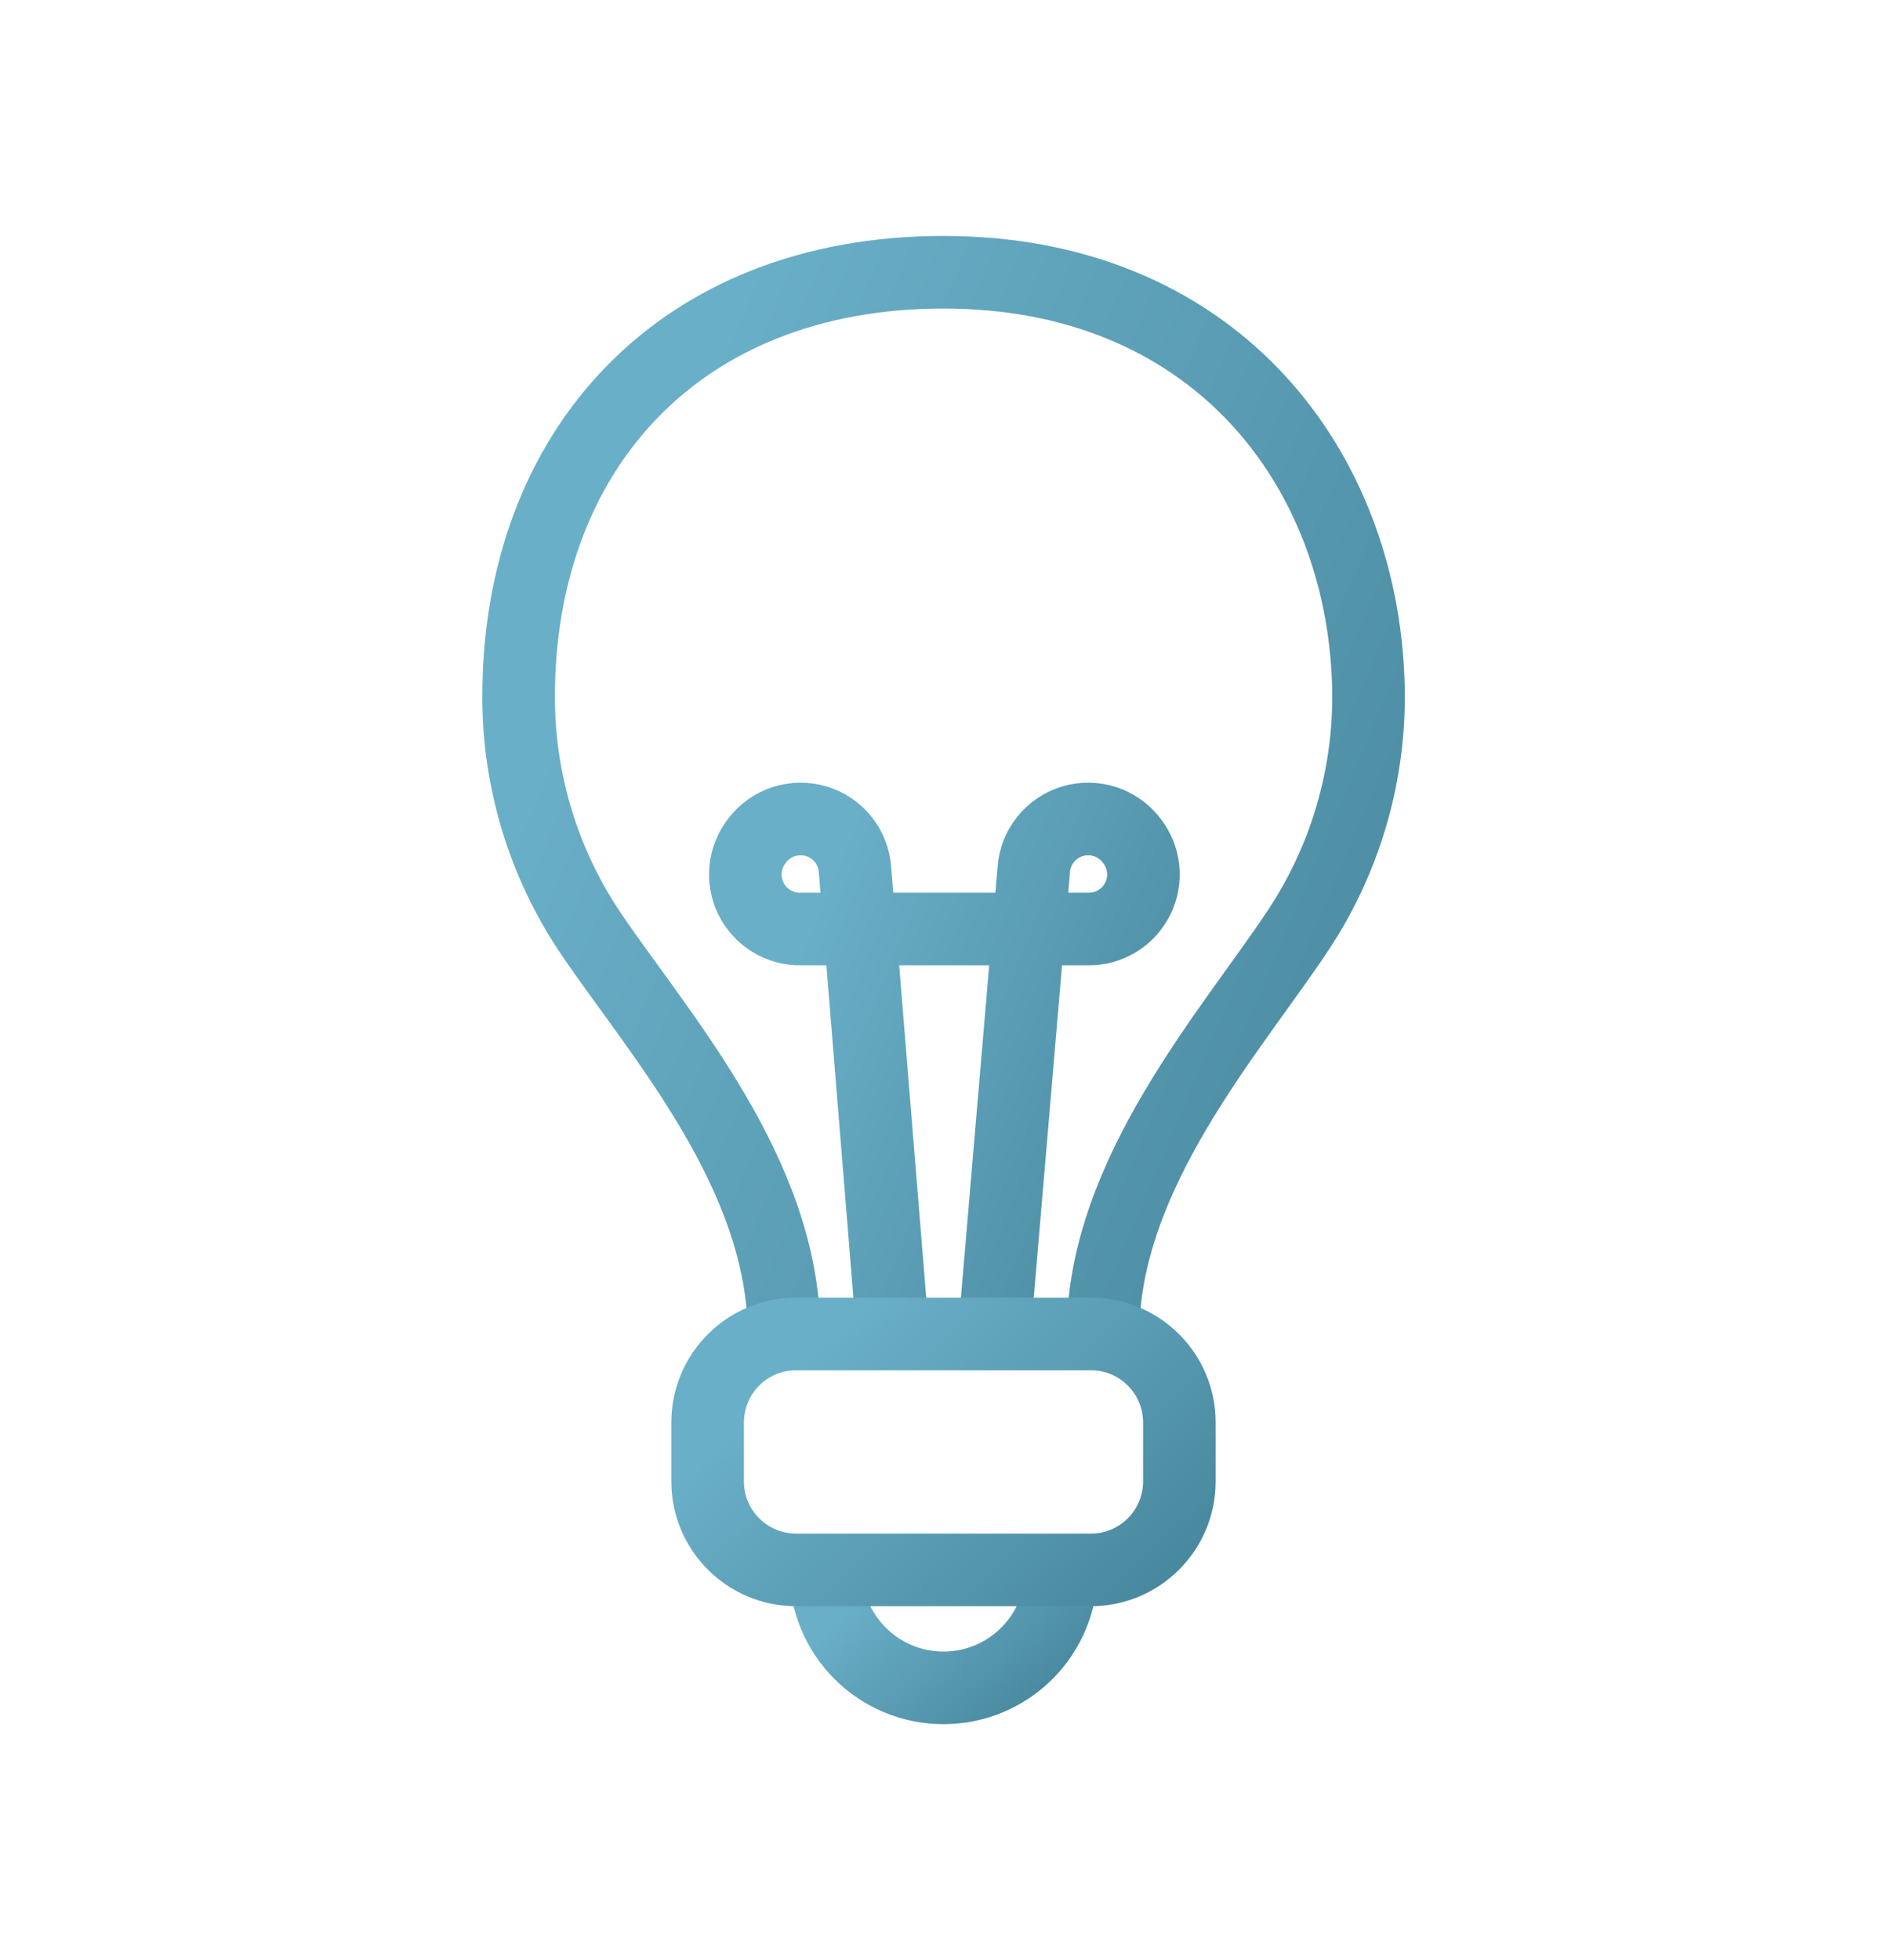
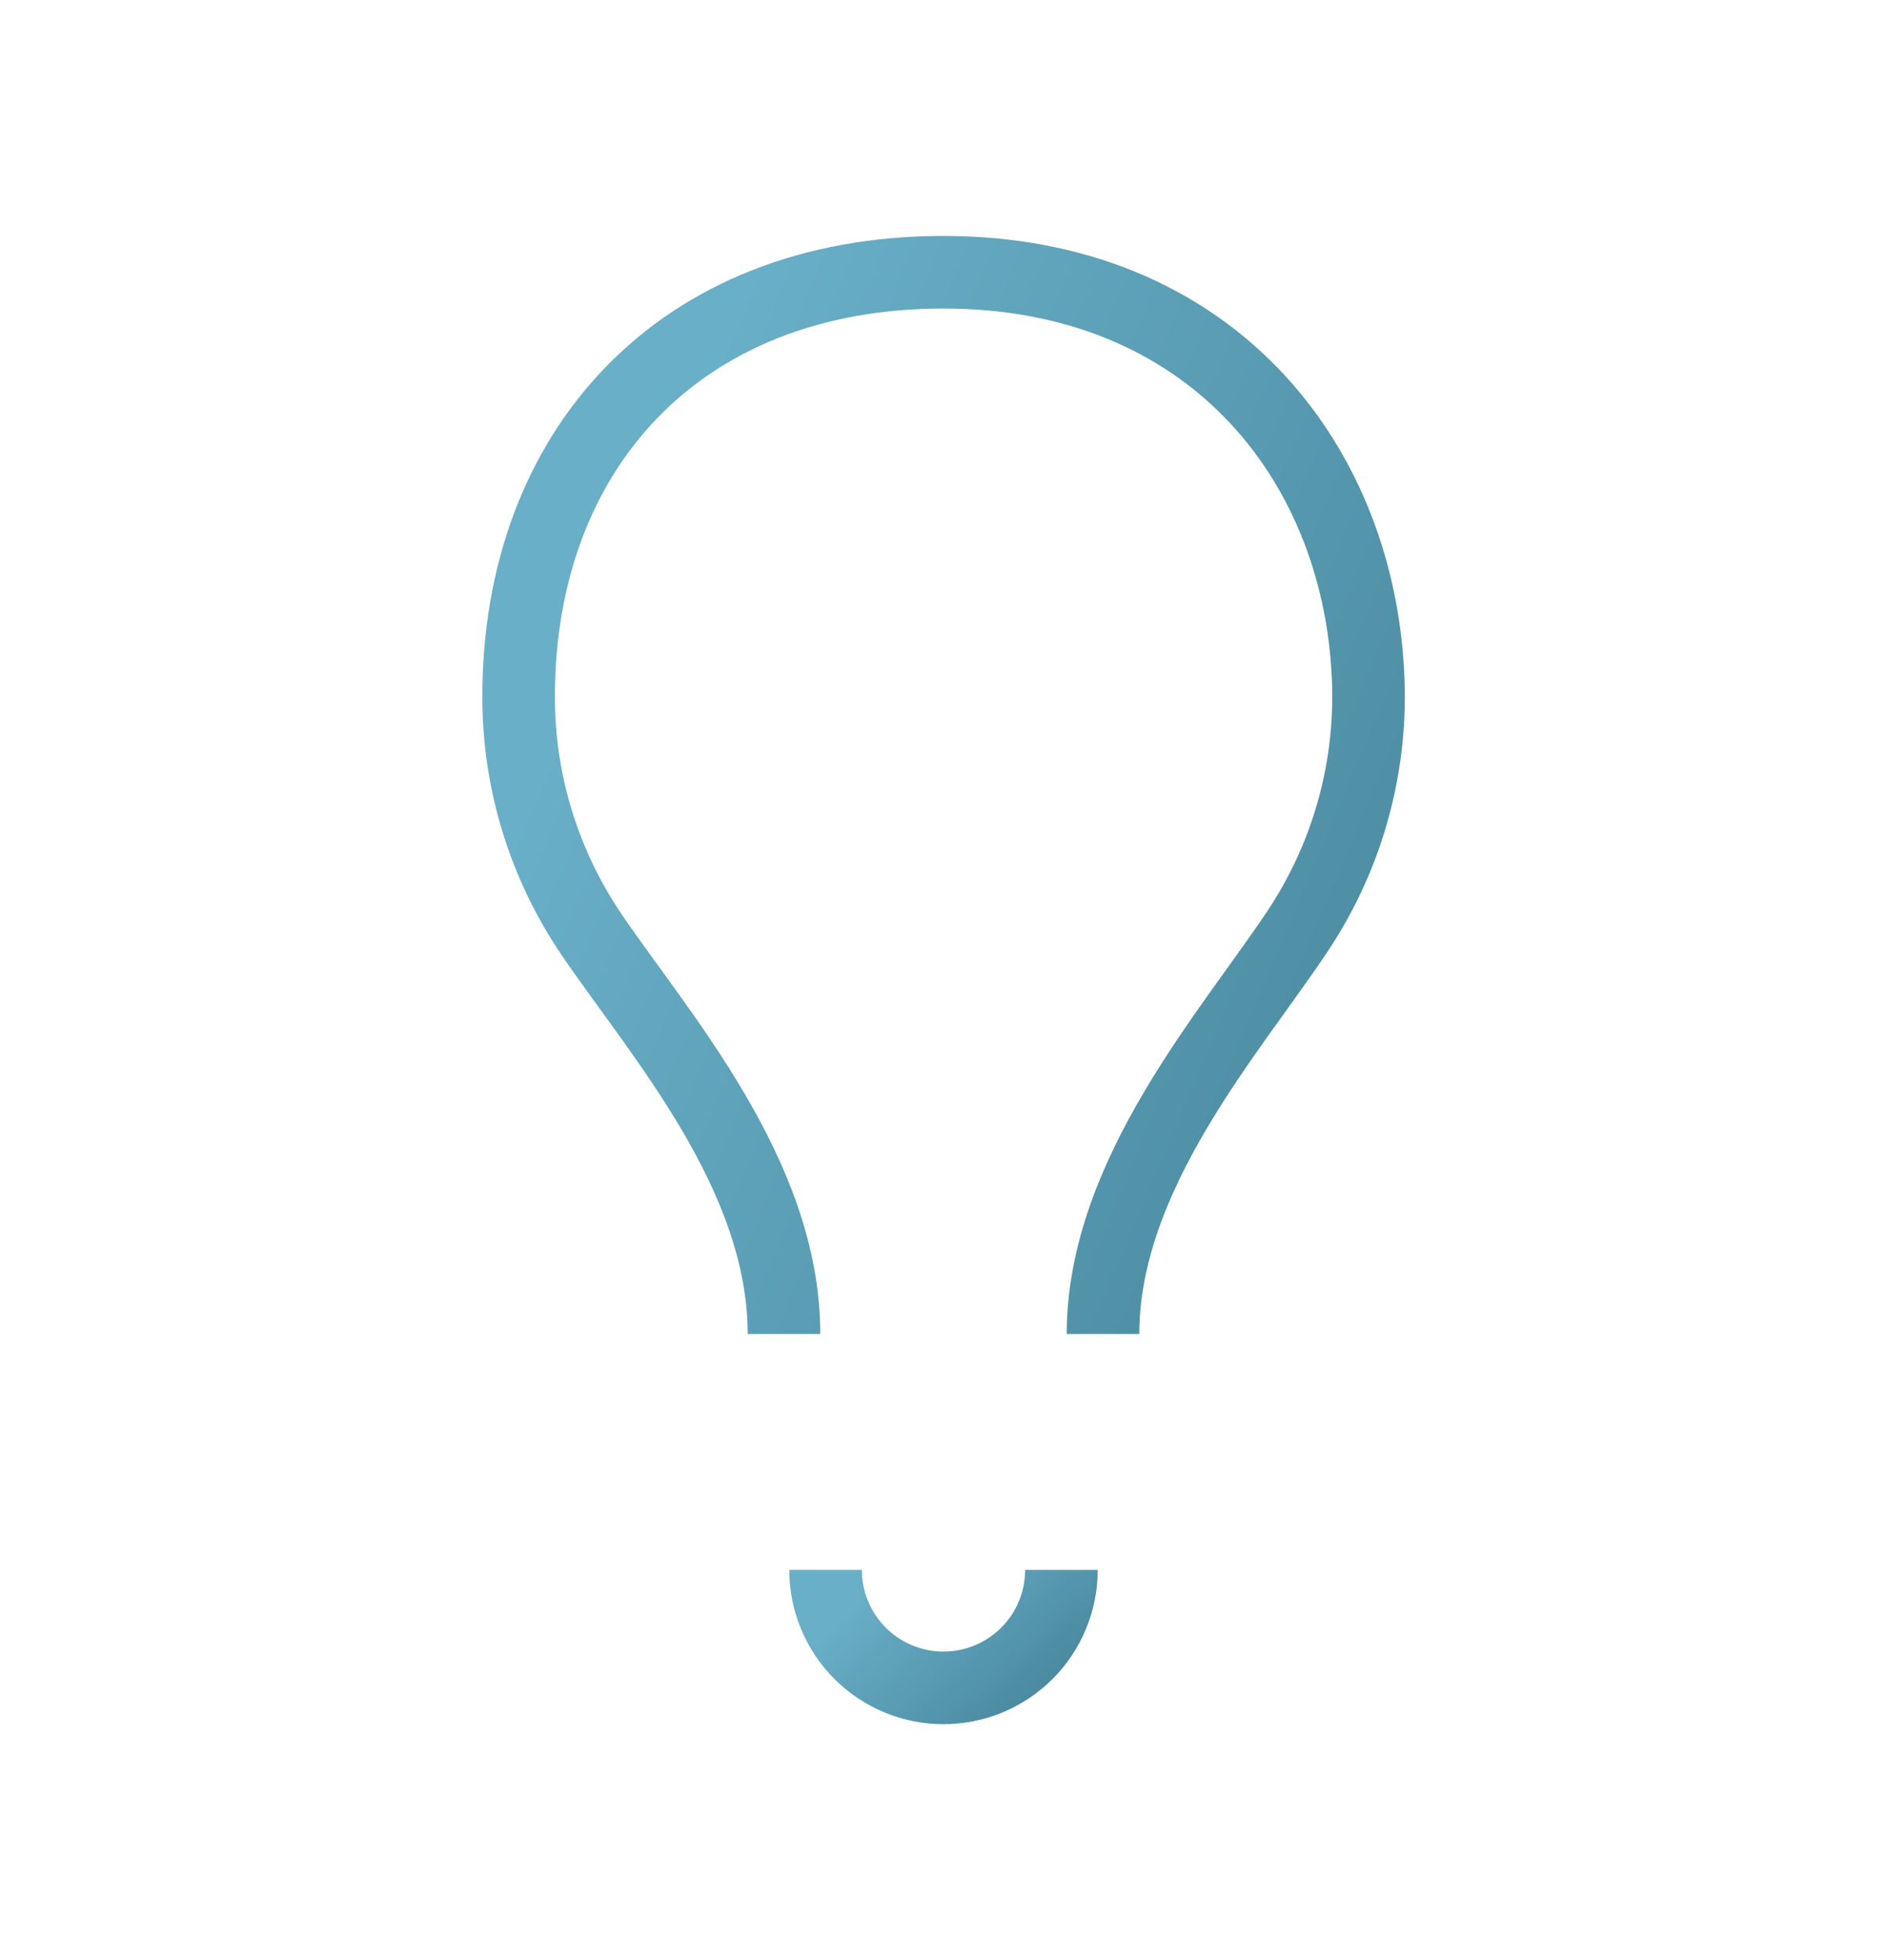
<svg xmlns="http://www.w3.org/2000/svg" width="26" height="27" viewBox="0 0 26 27" fill="none">
-   <path d="M12.301 18.375L11.781 11.985C11.771 11.832 11.715 11.685 11.62 11.565C11.524 11.445 11.395 11.357 11.248 11.313C11.101 11.269 10.944 11.271 10.799 11.318C10.653 11.365 10.525 11.456 10.432 11.578C10.344 11.69 10.289 11.824 10.274 11.966C10.259 12.107 10.284 12.251 10.347 12.378C10.41 12.506 10.508 12.613 10.63 12.687C10.751 12.761 10.891 12.8 11.034 12.797H14.991C15.133 12.8 15.273 12.761 15.395 12.687C15.516 12.613 15.614 12.506 15.677 12.378C15.74 12.251 15.766 12.107 15.751 11.966C15.735 11.824 15.68 11.69 15.592 11.578C15.499 11.456 15.371 11.365 15.226 11.318C15.08 11.271 14.923 11.269 14.776 11.313C14.63 11.357 14.5 11.445 14.405 11.565C14.309 11.685 14.253 11.832 14.243 11.985L13.699 18.375" stroke="url(#paint0_linear_1974_17523)" />
  <path d="M15.198 18.375C15.198 16.177 16.965 14.203 17.879 12.826C18.583 11.77 18.922 10.513 18.846 9.247C18.688 6.33 16.656 3.75 13 3.75C9.344 3.75 7.146 6.22 7.146 9.592C7.143 10.764 7.495 11.909 8.154 12.878C9.088 14.252 10.802 16.177 10.802 18.375" stroke="url(#paint1_linear_1974_17523)" />
  <path d="M11.375 21.625C11.375 22.056 11.546 22.469 11.851 22.774C12.156 23.079 12.569 23.25 13 23.25C13.431 23.25 13.844 23.079 14.149 22.774C14.454 22.469 14.625 22.056 14.625 21.625" stroke="url(#paint2_linear_1974_17523)" />
-   <path d="M15.031 18.375H10.969C10.296 18.375 9.75 18.921 9.75 19.594V20.406C9.75 21.079 10.296 21.625 10.969 21.625H15.031C15.704 21.625 16.25 21.079 16.25 20.406V19.594C16.25 18.921 15.704 18.375 15.031 18.375Z" stroke="url(#paint3_linear_1974_17523)" />
  <defs>
    <linearGradient id="paint0_linear_1974_17523" x1="11.213" y1="12.579" x2="22.711" y2="17.304" gradientUnits="userSpaceOnUse">
      <stop stop-color="#69AFC7" />
      <stop offset="1" stop-color="#2A6478" />
    </linearGradient>
    <linearGradient id="paint1_linear_1974_17523" x1="9.16" y1="6.426" x2="33.453" y2="16.763" gradientUnits="userSpaceOnUse">
      <stop stop-color="#69AFC7" />
      <stop offset="1" stop-color="#2A6478" />
    </linearGradient>
    <linearGradient id="paint2_linear_1974_17523" x1="11.934" y1="21.922" x2="15.673" y2="25.896" gradientUnits="userSpaceOnUse">
      <stop stop-color="#69AFC7" />
      <stop offset="1" stop-color="#2A6478" />
    </linearGradient>
    <linearGradient id="paint3_linear_1974_17523" x1="10.868" y1="18.97" x2="18.346" y2="26.918" gradientUnits="userSpaceOnUse">
      <stop stop-color="#69AFC7" />
      <stop offset="1" stop-color="#2A6478" />
    </linearGradient>
  </defs>
</svg>